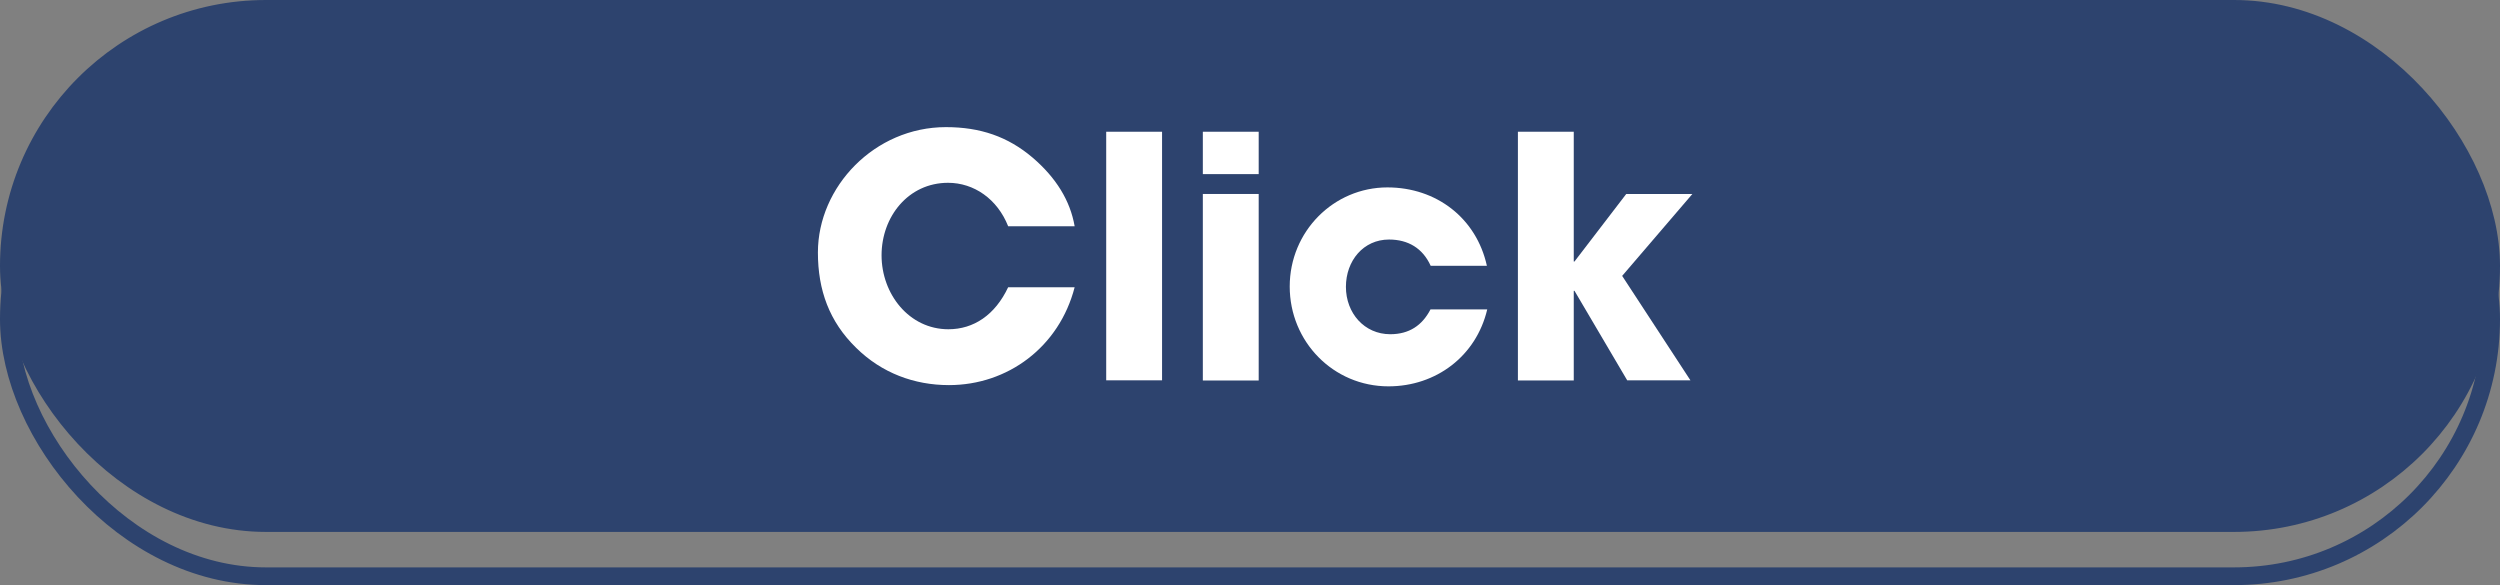
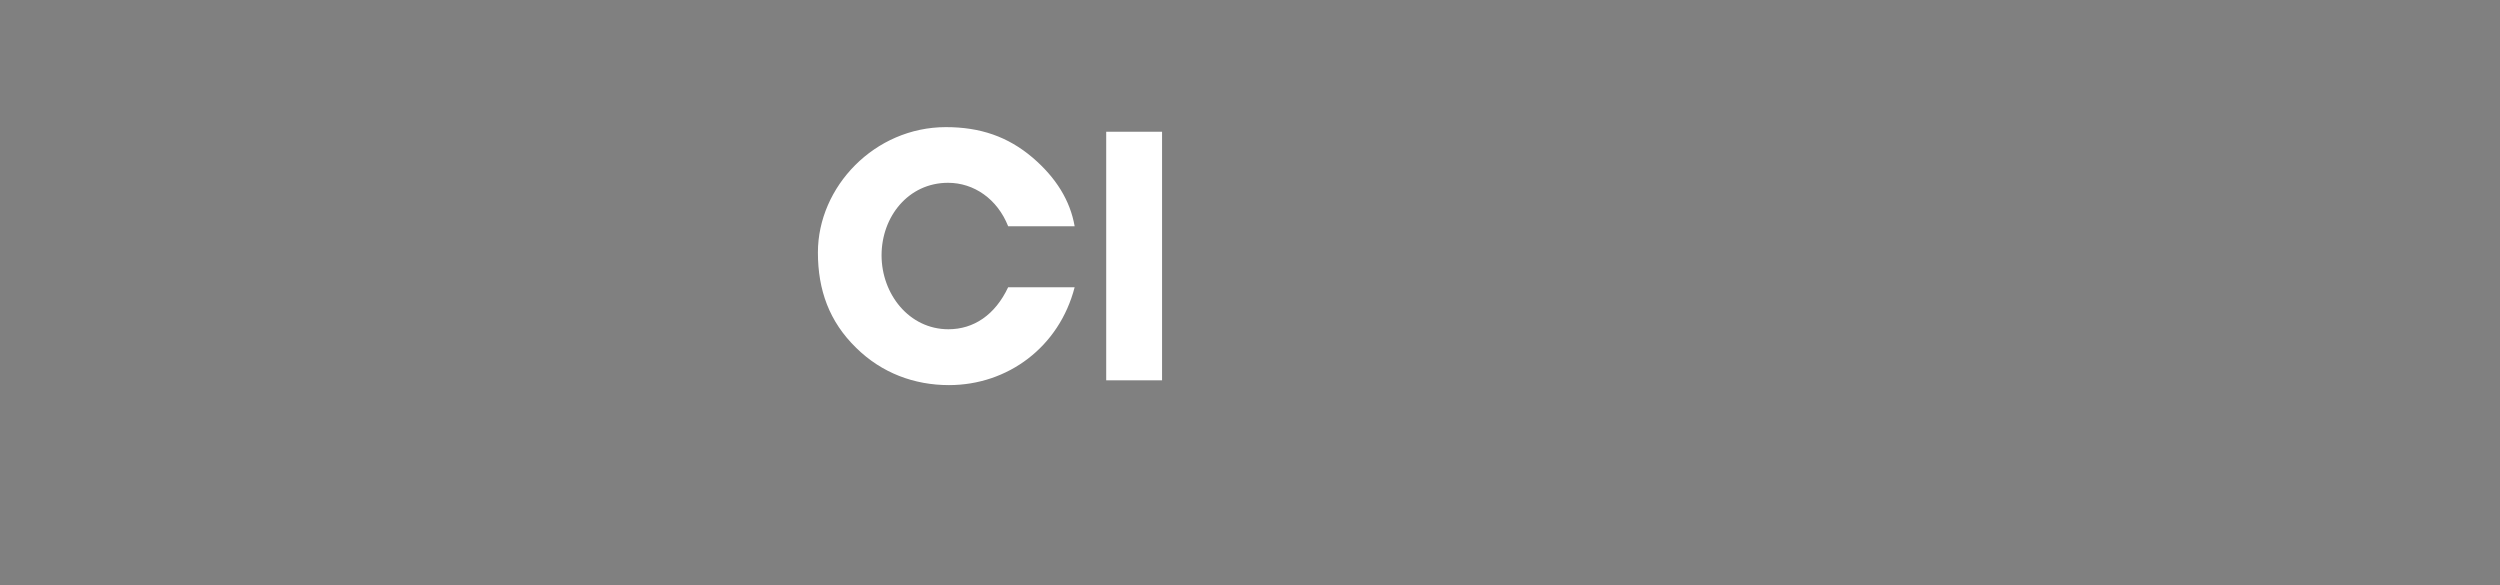
<svg xmlns="http://www.w3.org/2000/svg" id="_レイヤー_2" data-name="レイヤー 2" viewBox="0 0 141 33">
  <rect x="0" y="0" width="141" height="33" fill="#808080" stroke="none" />
  <defs>
    <style>
      .cls-1 {
        fill: none;
      }

      .cls-1, .cls-2 {
        stroke: #2d436e;
        stroke-miterlimit: 10;
      }

      .cls-3 {
        fill: #fff;
      }

      .cls-2 {
        fill: #2d436e;
      }
    </style>
  </defs>
  <g id="text">
    <g>
-       <rect class="cls-2" x=".5" y=".5" width="140" height="29" rx="14.5" ry="14.5" />
-       <rect class="cls-1" x=".5" y="3.5" width="140" height="29" rx="14.5" ry="14.5" />
      <g>
        <path class="cls-3" d="M56.86,12.76c-.61-1.54-1.93-2.45-3.39-2.45-2.24,0-3.75,1.91-3.75,4.09s1.55,4.17,3.77,4.17c1.42,0,2.63-.8,3.37-2.37h3.75c-.87,3.37-3.77,5.52-7.09,5.52-1.95,0-3.79-.68-5.23-2.1-1.52-1.48-2.16-3.26-2.16-5.38,0-3.71,3.2-7.07,7.22-7.07,1.93,0,3.49.53,4.89,1.72,1.33,1.14,2.12,2.43,2.37,3.87h-3.75Z" />
        <path class="cls-3" d="M62.39,21.46V7.43h3.15v14.02h-3.15Z" />
-         <path class="cls-3" d="M67.84,9.82v-2.39h3.15v2.39h-3.15ZM67.84,21.46v-10.52h3.15v10.52h-3.15Z" />
-         <path class="cls-3" d="M80.69,14.99c-.45-.99-1.27-1.48-2.35-1.48-1.44,0-2.43,1.19-2.43,2.67s1.04,2.67,2.5,2.67c1.06,0,1.8-.49,2.27-1.4h3.2c-.62,2.63-2.88,4.34-5.57,4.34-3.11,0-5.57-2.52-5.57-5.63s2.48-5.59,5.51-5.59c2.77,0,5.02,1.74,5.61,4.42h-3.18Z" />
-         <path class="cls-3" d="M91.78,21.46l-2.98-5.06h-.04v5.06h-3.15V7.43h3.15v7.32h.04l2.92-3.81h3.73l-3.96,4.62,3.85,5.89h-3.56Z" />
      </g>
    </g>
  </g>
</svg>